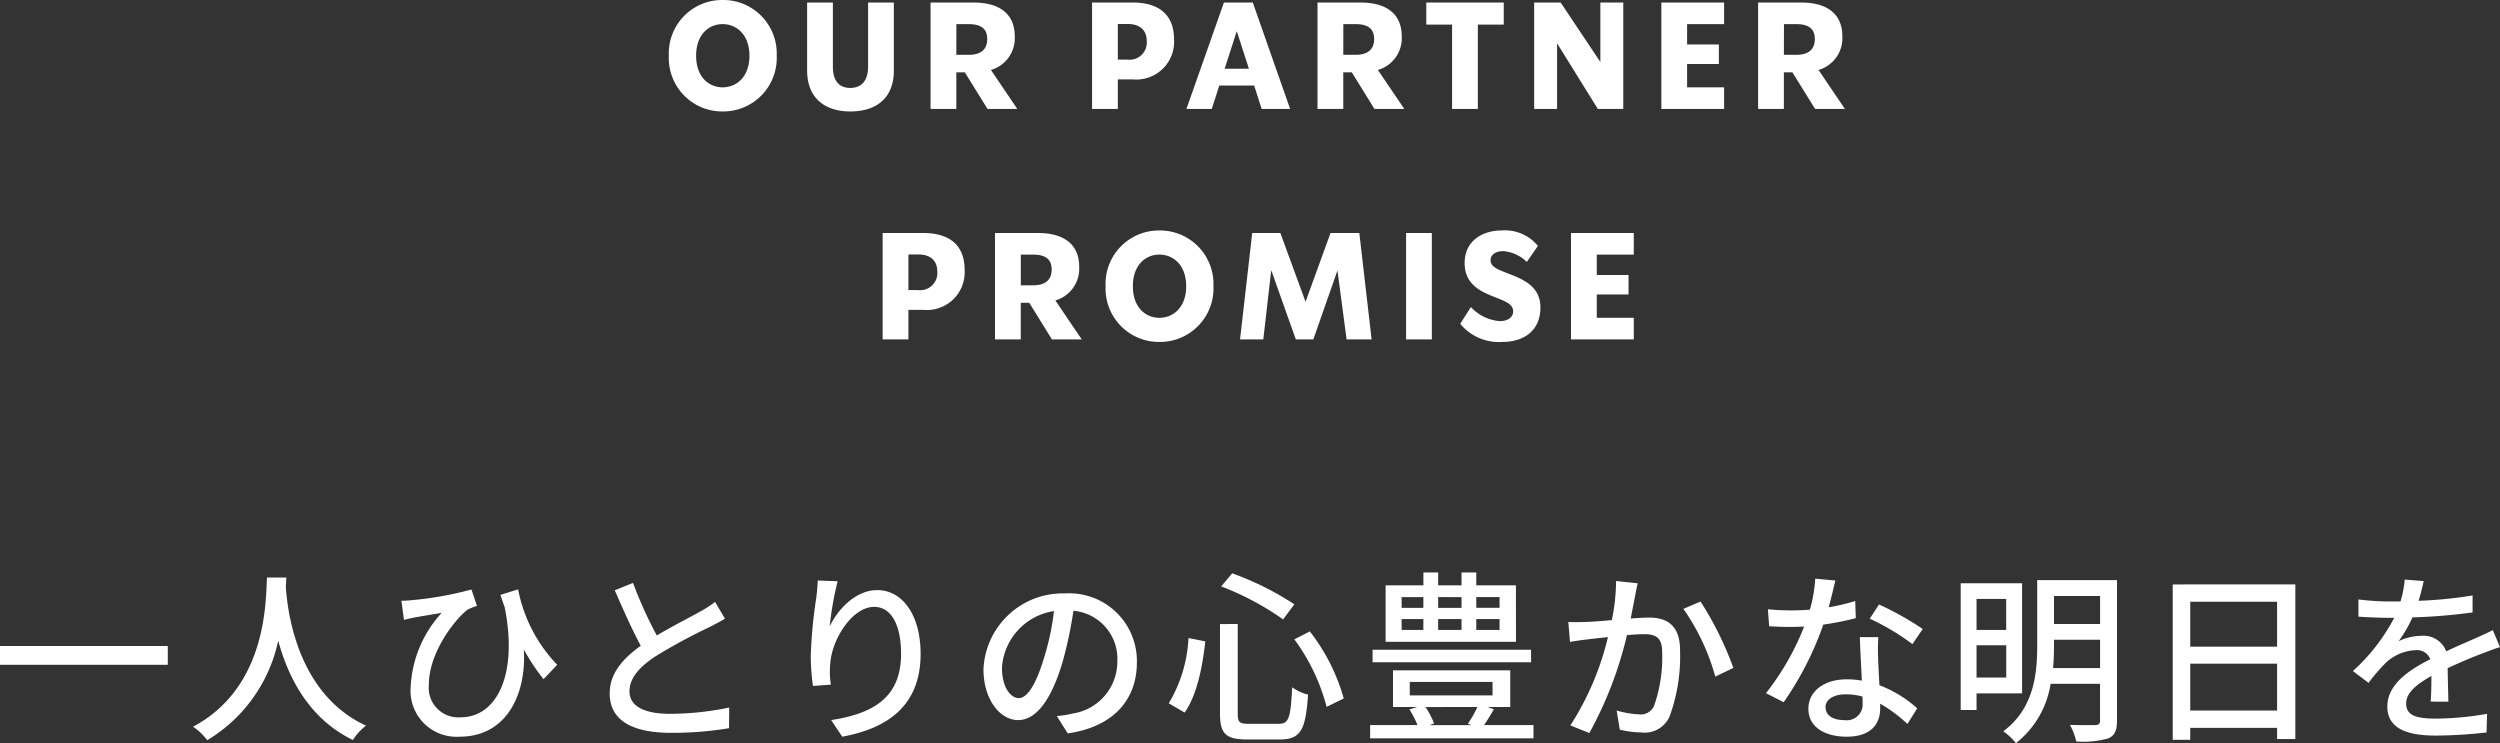
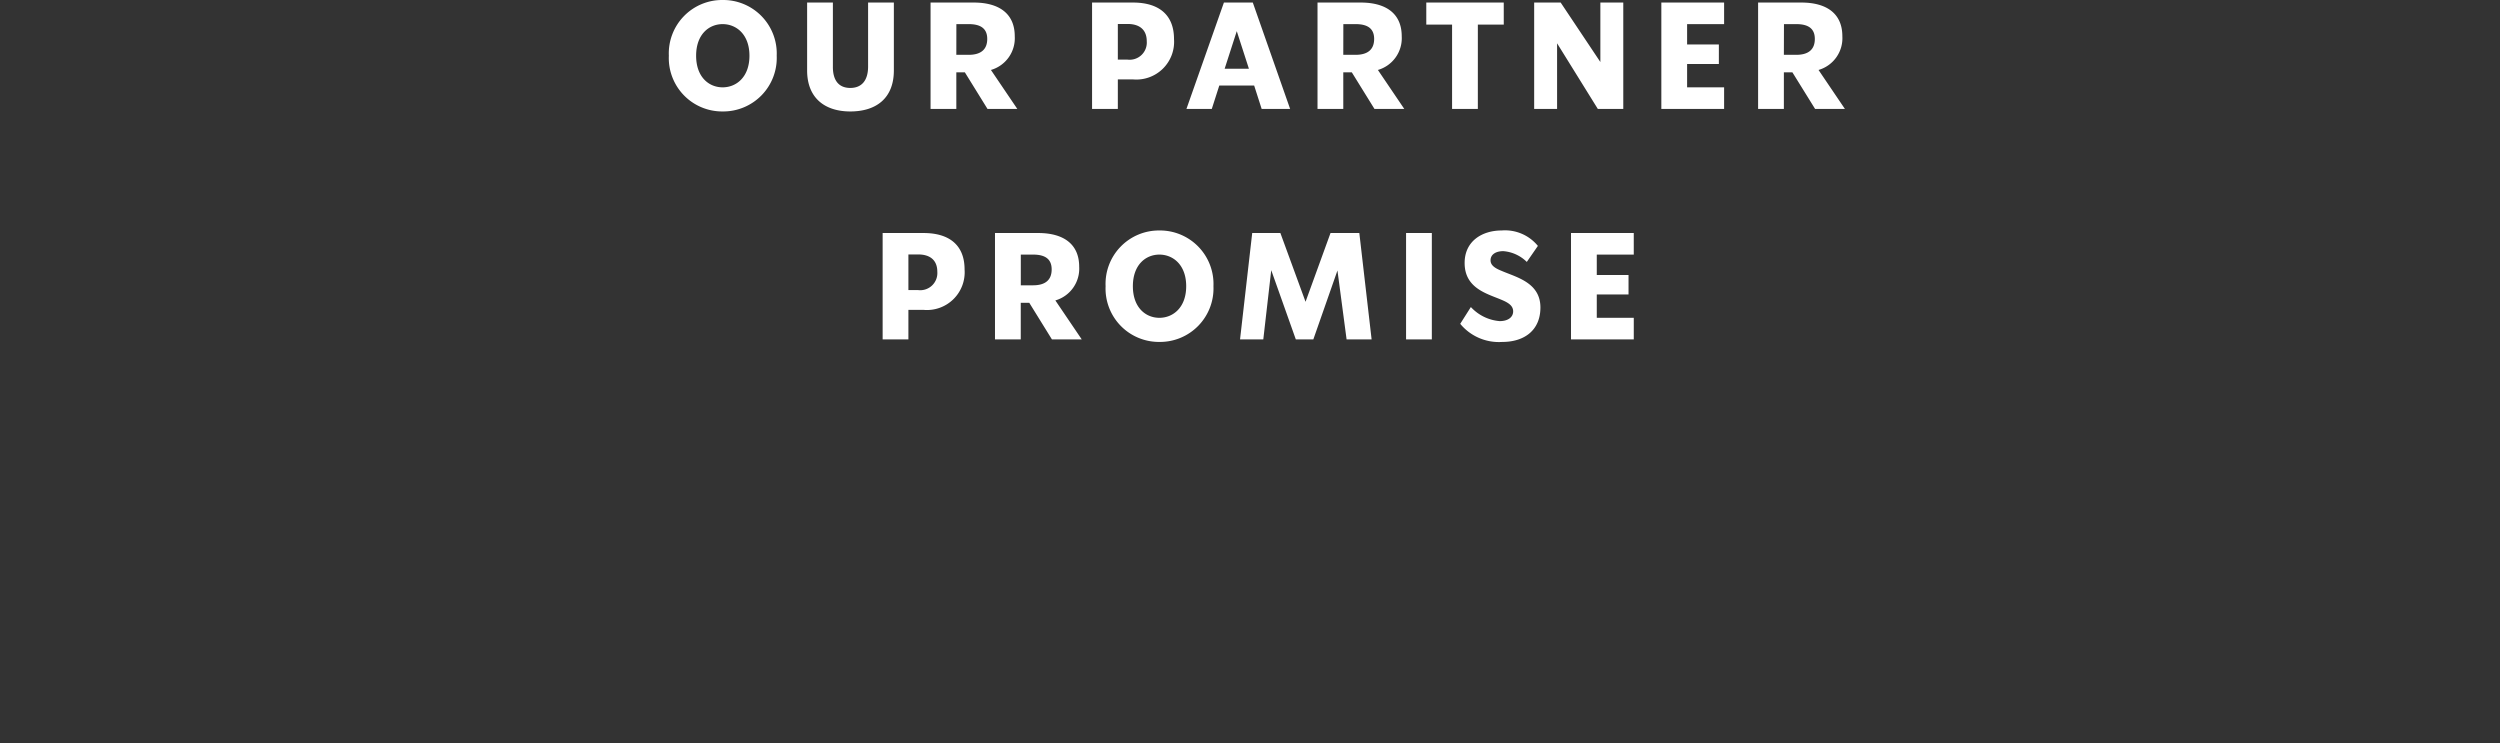
<svg xmlns="http://www.w3.org/2000/svg" width="216.944" height="64.488" viewBox="0 0 216.944 64.488">
  <rect x="0" y="0" width="216.944" height="64.488" fill="#333333" stroke="none" />
  <g id="グループ_49169" data-name="グループ 49169" transform="translate(-78.992 -860)">
-     <path id="パス_44695" data-name="パス 44695" d="M-109.008-7.056v1.632h14.56V-7.056Zm23.168-5.936c-.112,2.112-.016,9.536-6.416,12.944A5.093,5.093,0,0,1-91.024,1.12a13.281,13.281,0,0,0,6.16-8.64c.832,3.088,2.608,6.752,6.48,8.624A4.82,4.82,0,0,1-77.248-.144c-5.984-2.752-6.816-9.936-6.96-12.064.032-.288.032-.56.048-.784Zm25.184,7.568a13,13,0,0,1-3.392-6.544l-1.536.48c.128.368.24.72.368,1.056,1.168,5.808-.64,9.568-3.84,9.568A2.569,2.569,0,0,1-71.792-3.7c0-2.816,2.3-5.712,3.36-6.512a5.738,5.738,0,0,1,.816-.32l-.48-1.424a29.81,29.81,0,0,1-5.216.928,8.27,8.27,0,0,1-.864.048l.224,1.664c.352-.1.608-.144.9-.208.608-.112,1.664-.288,2.368-.4a10.205,10.205,0,0,0-2.688,6.448A3.99,3.99,0,0,0-69.12.816c4.1,0,5.808-3.728,5.568-7.568A17.562,17.562,0,0,0-61.84-4.176Zm13.7-5.456a8.887,8.887,0,0,1-1.28.832c-.816.464-2.384,1.248-3.776,2.08a36.473,36.473,0,0,1-2.064-4.56l-1.584.64c.736,1.7,1.536,3.472,2.256,4.816C-55.024-5.92-56.1-4.624-56.1-2.944-56.1-.416-53.84.48-50.784.48a29.681,29.681,0,0,0,5.04-.4l.016-1.792a25.771,25.771,0,0,1-5.12.544c-2.368,0-3.536-.72-3.536-1.952,0-1.152.88-2.144,2.288-3.056a49.228,49.228,0,0,1,4.64-2.512c.512-.256.96-.5,1.36-.736Zm8.912-1.856c-.016.416-.064.96-.128,1.488a41.444,41.444,0,0,0-.48,5.1,19.093,19.093,0,0,0,.192,2.56l1.552-.112A7.17,7.17,0,0,1-36.96-5.52c.128-2.08,1.888-4.928,3.808-4.928,1.52,0,2.336,1.616,2.336,4.08,0,3.92-2.592,5.2-6.064,5.744l.96,1.44c4.032-.736,6.8-2.768,6.8-7.184,0-3.408-1.6-5.536-3.76-5.536-1.9,0-3.44,1.7-4.128,3.152a27.553,27.553,0,0,1,.688-3.92Zm17.44,10.208c-.64,0-1.456-.832-1.456-2.656a5.311,5.311,0,0,1,4.512-4.9A21.953,21.953,0,0,1-18.416-6C-19.152-3.552-19.92-2.528-20.608-2.528ZM-16.352.528c3.872-.544,6-2.848,6-6.16a5.872,5.872,0,0,0-6.224-5.984A6.886,6.886,0,0,0-23.664-5.04c0,2.64,1.44,4.416,3.008,4.416,1.584,0,2.9-1.808,3.856-5.04a36.263,36.263,0,0,0,.944-4.448A4.19,4.19,0,0,1-12.048-5.7a4.551,4.551,0,0,1-3.84,4.5A8.972,8.972,0,0,1-17.3-.976ZM3.312-7.632a17.108,17.108,0,0,1,2.8,5.856L7.6-2.5A16.949,16.949,0,0,0,4.656-8.32Zm-9.184-.112A12.242,12.242,0,0,1-7.584-2.08l1.376.8C-5.12-2.816-4.656-5.3-4.416-7.456Zm2.832-4.48A24.088,24.088,0,0,1,2.336-9.36l.976-1.312A25.66,25.66,0,0,0-2.08-13.36Zm-.1,3.264v7.776c0,1.744.512,2.24,2.352,2.24H2.08C3.888,1.056,4.3.176,4.5-2.832a3.985,3.985,0,0,1-1.376-.64C2.992-.848,2.848-.3,1.968-.3H-.624c-.816,0-.976-.128-.976-.88V-8.96ZM21.12-10.368H19.1V-11.3H21.12Zm0,1.92H19.1v-.944H21.12Zm-8.5-.944h1.888v.944H12.624Zm0-1.9h1.888v.928H12.624Zm5.2,1.9v.944H15.792v-.944Zm0-1.9v.928H15.792V-11.3Zm4.72-1.024H19.1v-1.12h-1.28v1.12H15.792v-1.12h-1.28v1.12h-3.28v4.9H22.544Zm1.312,5.584H10.1v1.088h13.76ZM19.2-1.76A10.506,10.506,0,0,1,18.368-.3l.3.112H15.04l.4-.144a6.869,6.869,0,0,0-.752-1.424ZM13.328-3.936h7.184v1.168H13.328ZM19.776-.192c.272-.4.576-.88.848-1.376L20.08-1.76h1.968V-4.944H11.872V-1.76h2.112l-.688.208A8.413,8.413,0,0,1,14-.192H9.888V.96H24.064V-.192Zm11.456-12.5A17.413,17.413,0,0,1,30.864-9.3c-.9.08-1.744.144-2.256.16-.528.016-.992.032-1.52,0l.144,1.728c.448-.08,1.168-.176,1.584-.224.352-.048.992-.112,1.712-.192A24.758,24.758,0,0,1,27.264-.16L28.912.5A33.47,33.47,0,0,0,32.176-8c.592-.048,1.12-.08,1.44-.08,1.008,0,1.616.224,1.616,1.584a12.721,12.721,0,0,1-.7,4.624,1.253,1.253,0,0,1-1.3.752,8.456,8.456,0,0,1-1.952-.336L31.552.208a8.678,8.678,0,0,0,1.872.24A2.364,2.364,0,0,0,35.872-.928a15.255,15.255,0,0,0,.912-5.744c0-2.208-1.168-2.848-2.7-2.848-.368,0-.928.032-1.584.08.144-.72.288-1.488.384-1.968.064-.352.144-.752.224-1.088Zm5.84,2.416A19.013,19.013,0,0,1,39.84-4.4l1.568-.752a28.359,28.359,0,0,0-2.848-5.76ZM57.84-8.528a26.03,26.03,0,0,0-3.792-2.128l-.8,1.232a20.347,20.347,0,0,1,3.7,2.208ZM51.984-10.96a16.723,16.723,0,0,1-2.3.544c.24-.9.448-1.776.576-2.32l-1.744-.16a12.633,12.633,0,0,1-.464,2.688c-.56.048-1.1.064-1.632.064-.64,0-1.392-.032-2.016-.1l.112,1.472c.64.048,1.3.064,1.9.064.384,0,.752-.016,1.136-.032A22.964,22.964,0,0,1,44.24-2.96l1.536.784a27.814,27.814,0,0,0,3.44-6.736,23.642,23.642,0,0,0,2.816-.56Zm.64,8.848A1.376,1.376,0,0,1,51.04-.624c-1.088,0-1.632-.464-1.632-1.136,0-.64.688-1.1,1.744-1.1a5.337,5.337,0,0,1,1.456.192C52.624-2.448,52.624-2.272,52.624-2.112Zm-.24-5.712c.032,1.04.112,2.528.176,3.776a7.2,7.2,0,0,0-1.328-.112c-1.968,0-3.312,1.056-3.312,2.544C47.92.032,49.408.816,51.248.816c2.08,0,2.9-1.088,2.9-2.432v-.432a12.649,12.649,0,0,1,2.368,1.76l.848-1.36a10.521,10.521,0,0,0-3.28-2c-.048-.9-.1-1.808-.112-2.32a18.029,18.029,0,0,1,.016-1.856Zm12.7-3.312v2.688H62.512v-2.688ZM62.512-4.32v-2.8h2.576v2.8Zm3.952,1.376V-12.5H61.136V-1.5h1.376v-1.44Zm2.688-2.192c.064-.672.08-1.328.08-1.936V-7.6h4v2.464Zm4.08-6.256V-8.96h-4v-2.432ZM74.7-12.768H67.776v5.68c0,2.448-.272,5.44-2.944,7.44a5.184,5.184,0,0,1,1.1,1.024,8.133,8.133,0,0,0,3.008-5.152h4.288v3.2c0,.272-.112.368-.384.384-.288,0-1.264.016-2.224-.016a5.652,5.652,0,0,1,.544,1.44A8,8,0,0,0,73.952.96C74.5.72,74.7.272,74.7-.56ZM81.056-1.456V-5.52h7.536v4.064Zm7.536-9.44v3.9H81.056v-3.9Zm-9.056-1.5V1.088h1.52V.048h7.536v.976h1.584V-12.4Zm23.92,10.176c-.016-.752-.048-2.016-.064-2.912,1.1-.512,2.128-.944,2.944-1.248.48-.192,1.168-.448,1.6-.576l-.624-1.472c-.512.256-.976.464-1.5.7-.752.336-1.568.672-2.544,1.136a2.086,2.086,0,0,0-2.112-1.344,4.667,4.667,0,0,0-2.016.464,11.567,11.567,0,0,0,1.2-2.064,48.428,48.428,0,0,0,5.216-.432V-11.44a36.634,36.634,0,0,1-4.688.464c.224-.688.352-1.3.448-1.712l-1.648-.128a9.553,9.553,0,0,1-.368,1.9h-.928a23.238,23.238,0,0,1-2.72-.176V-9.6c.88.064,1.984.1,2.64.1h.464A16.5,16.5,0,0,1,95.168-4.88l1.36,1.024a17.041,17.041,0,0,1,1.456-1.7,4.025,4.025,0,0,1,2.624-1.136,1.234,1.234,0,0,1,1.28.784c-1.824.928-3.728,2.16-3.728,4.112C98.16.176,100,.72,102.368.72a40.309,40.309,0,0,0,4.4-.272l.048-1.616a26.681,26.681,0,0,1-4.4.416c-1.6,0-2.624-.208-2.624-1.3,0-.928.848-1.648,2.192-2.4,0,.784-.016,1.68-.064,2.224Z" transform="translate(188 923.112)" fill="#fff" />
    <path id="パス_44694" data-name="パス 44694" d="M-46.3.221a4.645,4.645,0,0,0,4.693-4.836A4.645,4.645,0,0,0-46.3-9.451a4.632,4.632,0,0,0-4.667,4.836A4.632,4.632,0,0,0-46.3.221Zm0-2.093c-1.183,0-2.3-.884-2.3-2.743s1.118-2.743,2.3-2.743,2.327.884,2.327,2.743S-45.117-1.872-46.3-1.872ZM-35.223.221C-33,.221-31.441-.9-31.441-3.341V-9.23h-2.236v5.551c0,1.2-.546,1.859-1.547,1.859s-1.521-.663-1.508-1.859V-9.23h-2.236v5.889C-38.967-.9-37.382.221-35.223.221ZM-23.316,0h2.587l-2.288-3.38A2.87,2.87,0,0,0-20.95-6.305c0-1.95-1.339-2.925-3.562-2.925h-3.744V0h2.236V-3.172h.741Zm-2.7-7.358h1.066c1.053,0,1.612.39,1.612,1.287s-.533,1.378-1.612,1.378H-26.02ZM-10.692-9.23h-3.549V0h2.236V-2.561h1.313a3.275,3.275,0,0,0,3.562-3.5C-7.13-8.177-8.456-9.23-10.692-9.23Zm-.468,4.953h-.845V-7.371h.845c1.105,0,1.664.559,1.664,1.495A1.489,1.489,0,0,1-11.16-4.277ZM.475,0h2.47L-.293-9.23H-2.8L-6.051,0h2.2l.65-2.028H-.175ZM-2.737-3.484l1.053-3.263L-.63-3.484ZM10.264,0h2.587L10.563-3.38a2.87,2.87,0,0,0,2.067-2.925c0-1.95-1.339-2.925-3.562-2.925H5.323V0H7.559V-3.172H8.3Zm-2.7-7.358H8.625c1.053,0,1.612.39,1.612,1.287S9.7-4.693,8.625-4.693H7.559ZM21.483-9.23H14.762v1.911H17V0h2.236V-7.319h2.249Zm8.385,0v5.161L26.423-9.23h-2.3V0h1.989V-5.694L29.646,0h2.21V-9.23ZM40.606-7.358V-9.23H35.159V0h5.447V-1.872H37.395V-3.9h2.756V-5.59H37.395V-7.358ZM48.5,0h2.587L48.8-3.38a2.87,2.87,0,0,0,2.067-2.925c0-1.95-1.339-2.925-3.562-2.925H43.556V0h2.236V-3.172h.741Zm-2.7-7.358h1.066c1.053,0,1.612.39,1.612,1.287s-.533,1.378-1.612,1.378H45.792ZM-28.866,10.77h-3.549V20h2.236V17.439h1.313a3.275,3.275,0,0,0,3.562-3.5C-25.3,11.823-26.63,10.77-28.866,10.77Zm-.468,4.953h-.845V12.629h.845c1.105,0,1.664.559,1.664,1.5A1.489,1.489,0,0,1-29.334,15.723ZM-17.725,20h2.587l-2.288-3.38a2.87,2.87,0,0,0,2.067-2.925c0-1.95-1.339-2.925-3.562-2.925h-3.744V20h2.236V16.828h.741Zm-2.7-7.358h1.066c1.053,0,1.612.39,1.612,1.287s-.533,1.378-1.612,1.378h-1.066ZM-8.4,20.221a4.645,4.645,0,0,0,4.693-4.836A4.645,4.645,0,0,0-8.4,10.549a4.632,4.632,0,0,0-4.667,4.836A4.632,4.632,0,0,0-8.4,20.221Zm0-2.093c-1.183,0-2.3-.884-2.3-2.743s1.118-2.743,2.3-2.743,2.327.884,2.327,2.743S-7.221,18.128-8.4,18.128ZM10.017,20,8.951,10.77h-2.5L4.284,16.737,2.1,10.77H-.344L-1.4,20H.618l.689-6.006L3.439,20H4.96l2.093-5.98L7.846,20Zm2.99-9.23V20h2.236V10.77Zm8.359,9.451c1.872,0,3.3-.988,3.3-2.99,0-2.145-2.054-2.613-3.328-3.159-.585-.234-1-.481-1-.936,0-.494.442-.793,1.105-.793a3.255,3.255,0,0,1,2.041.936l.962-1.391A3.679,3.679,0,0,0,21.3,10.549c-1.664,0-3.211.9-3.211,2.821,0,2.21,1.963,2.665,3.211,3.2.585.247,1,.507,1,1s-.429.845-1.17.845a3.82,3.82,0,0,1-2.5-1.222l-.923,1.456A4.343,4.343,0,0,0,21.365,20.221Zm11.4-7.579V10.77H27.32V20h5.447V18.128H29.556V16.1h2.756V14.41H29.556V12.642Z" transform="translate(188 869.451)" fill="#fff" />
  </g>
</svg>